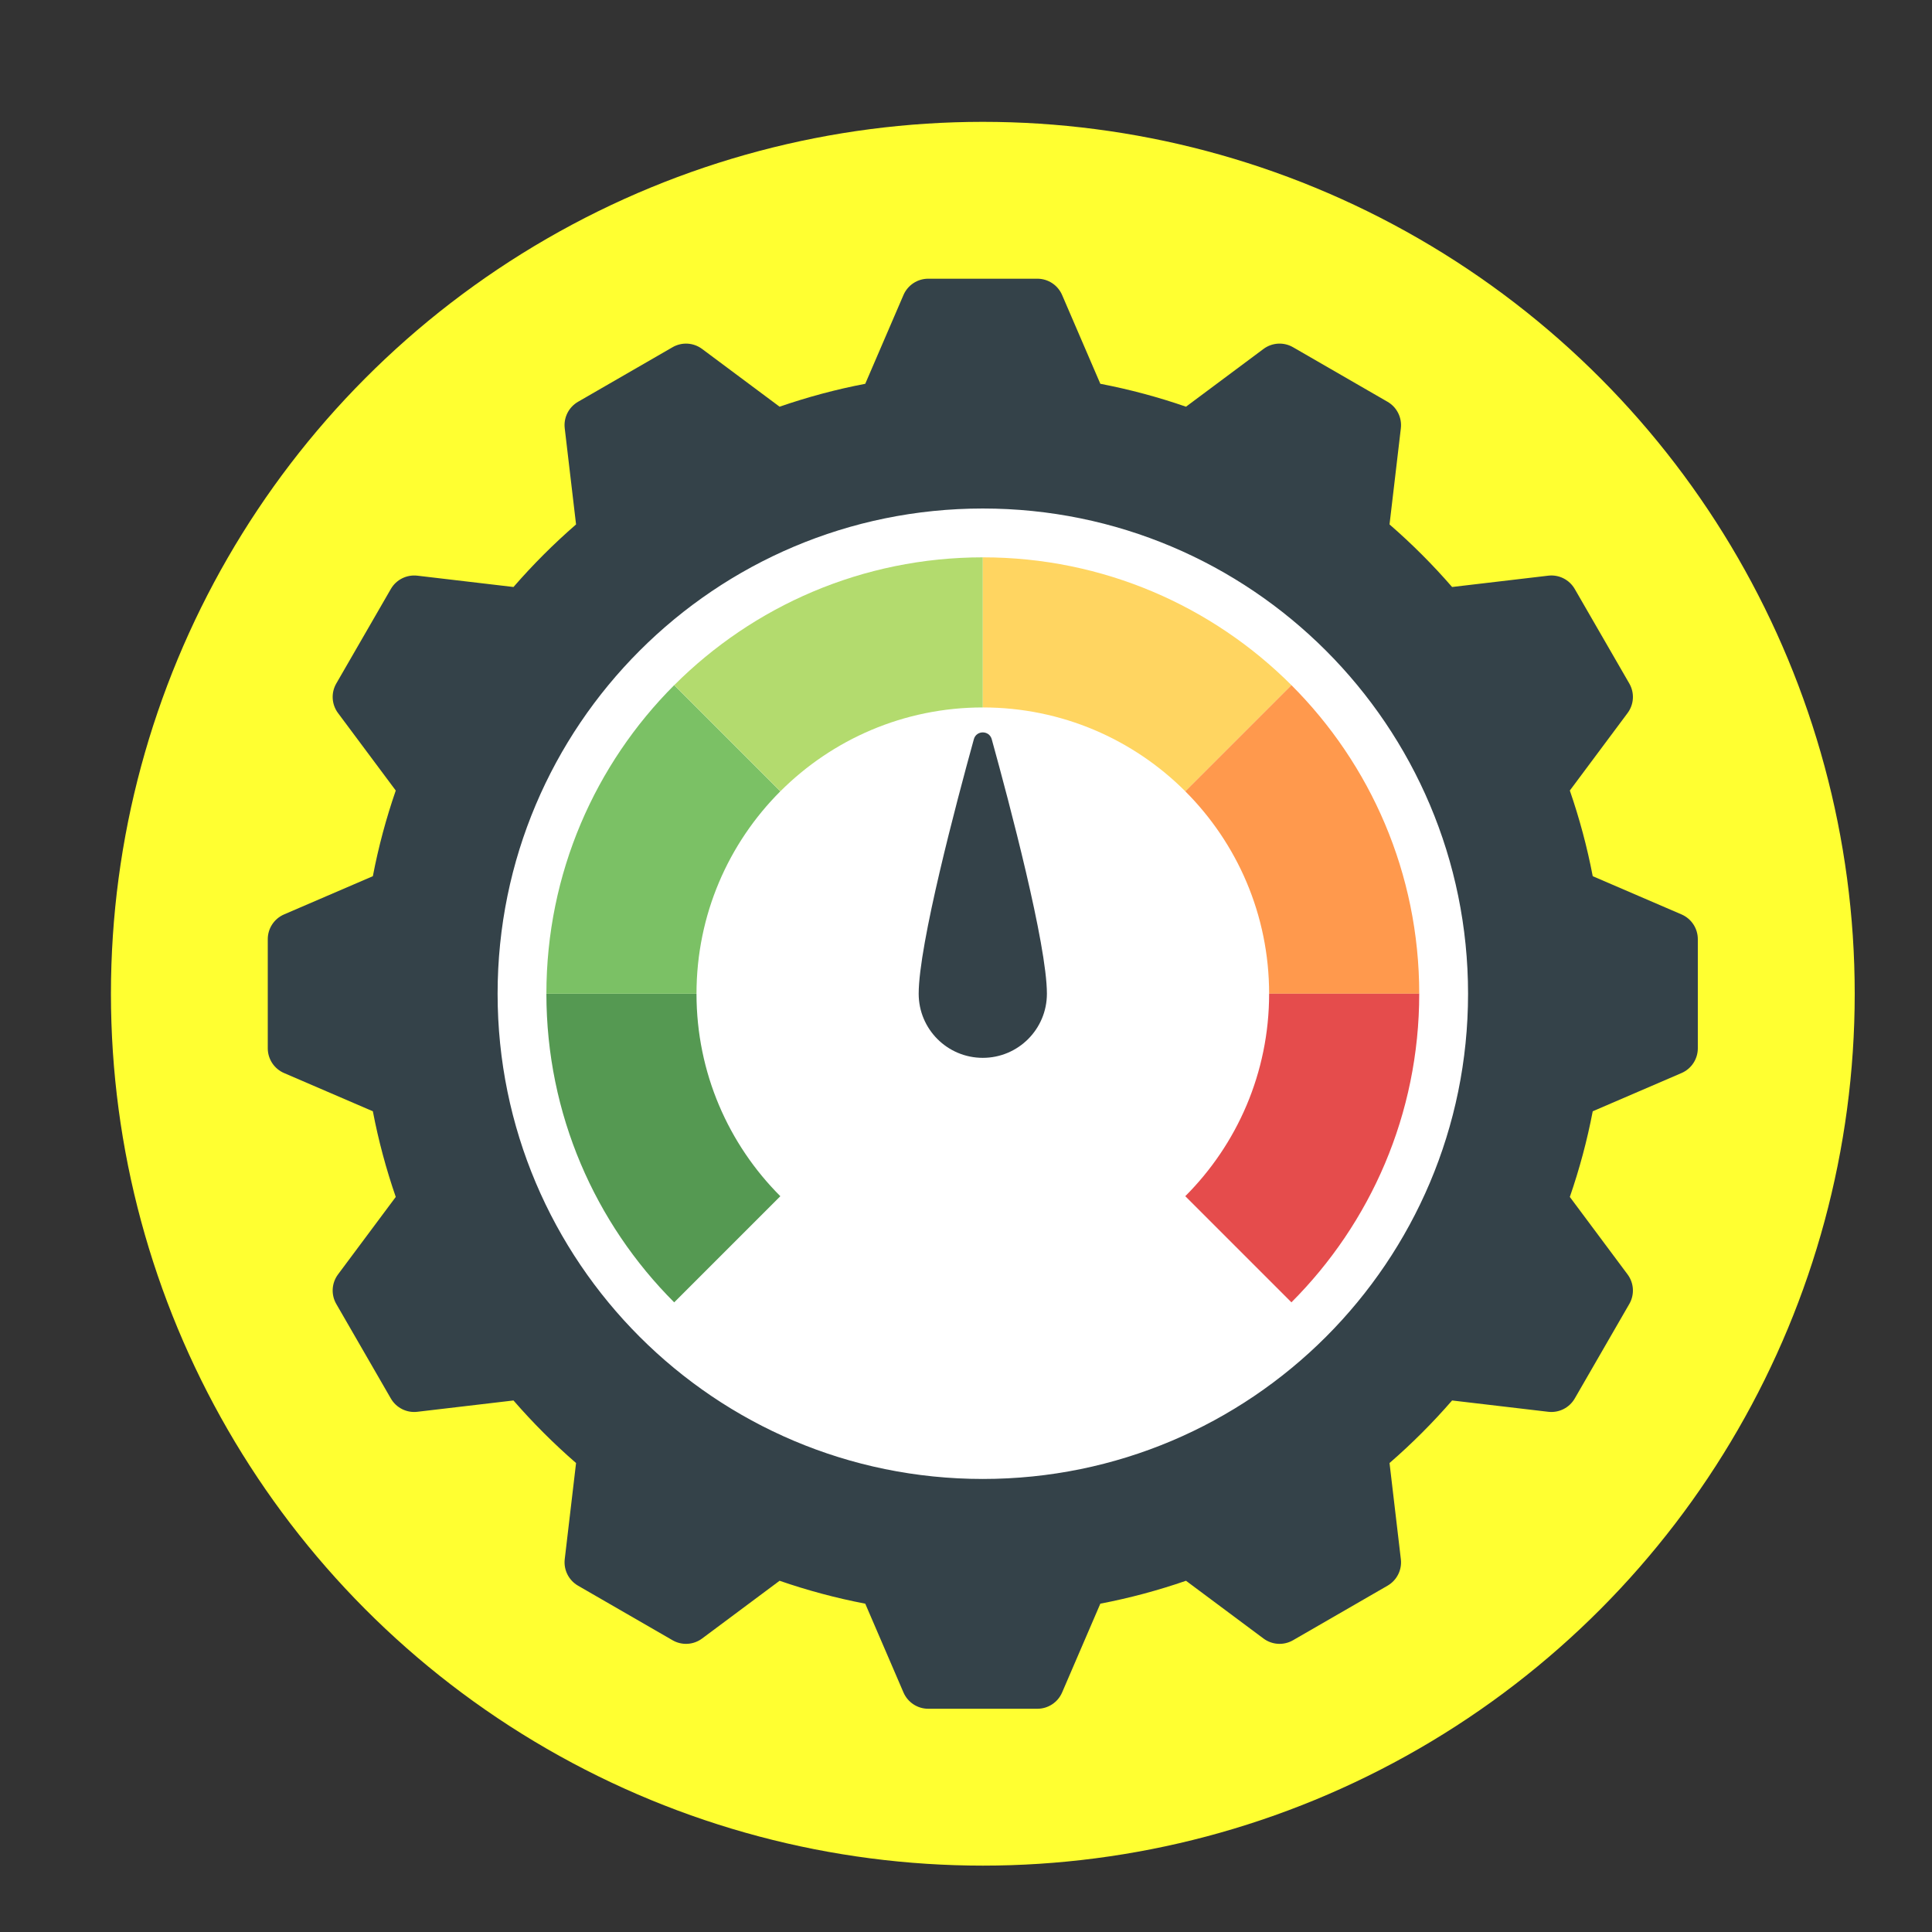
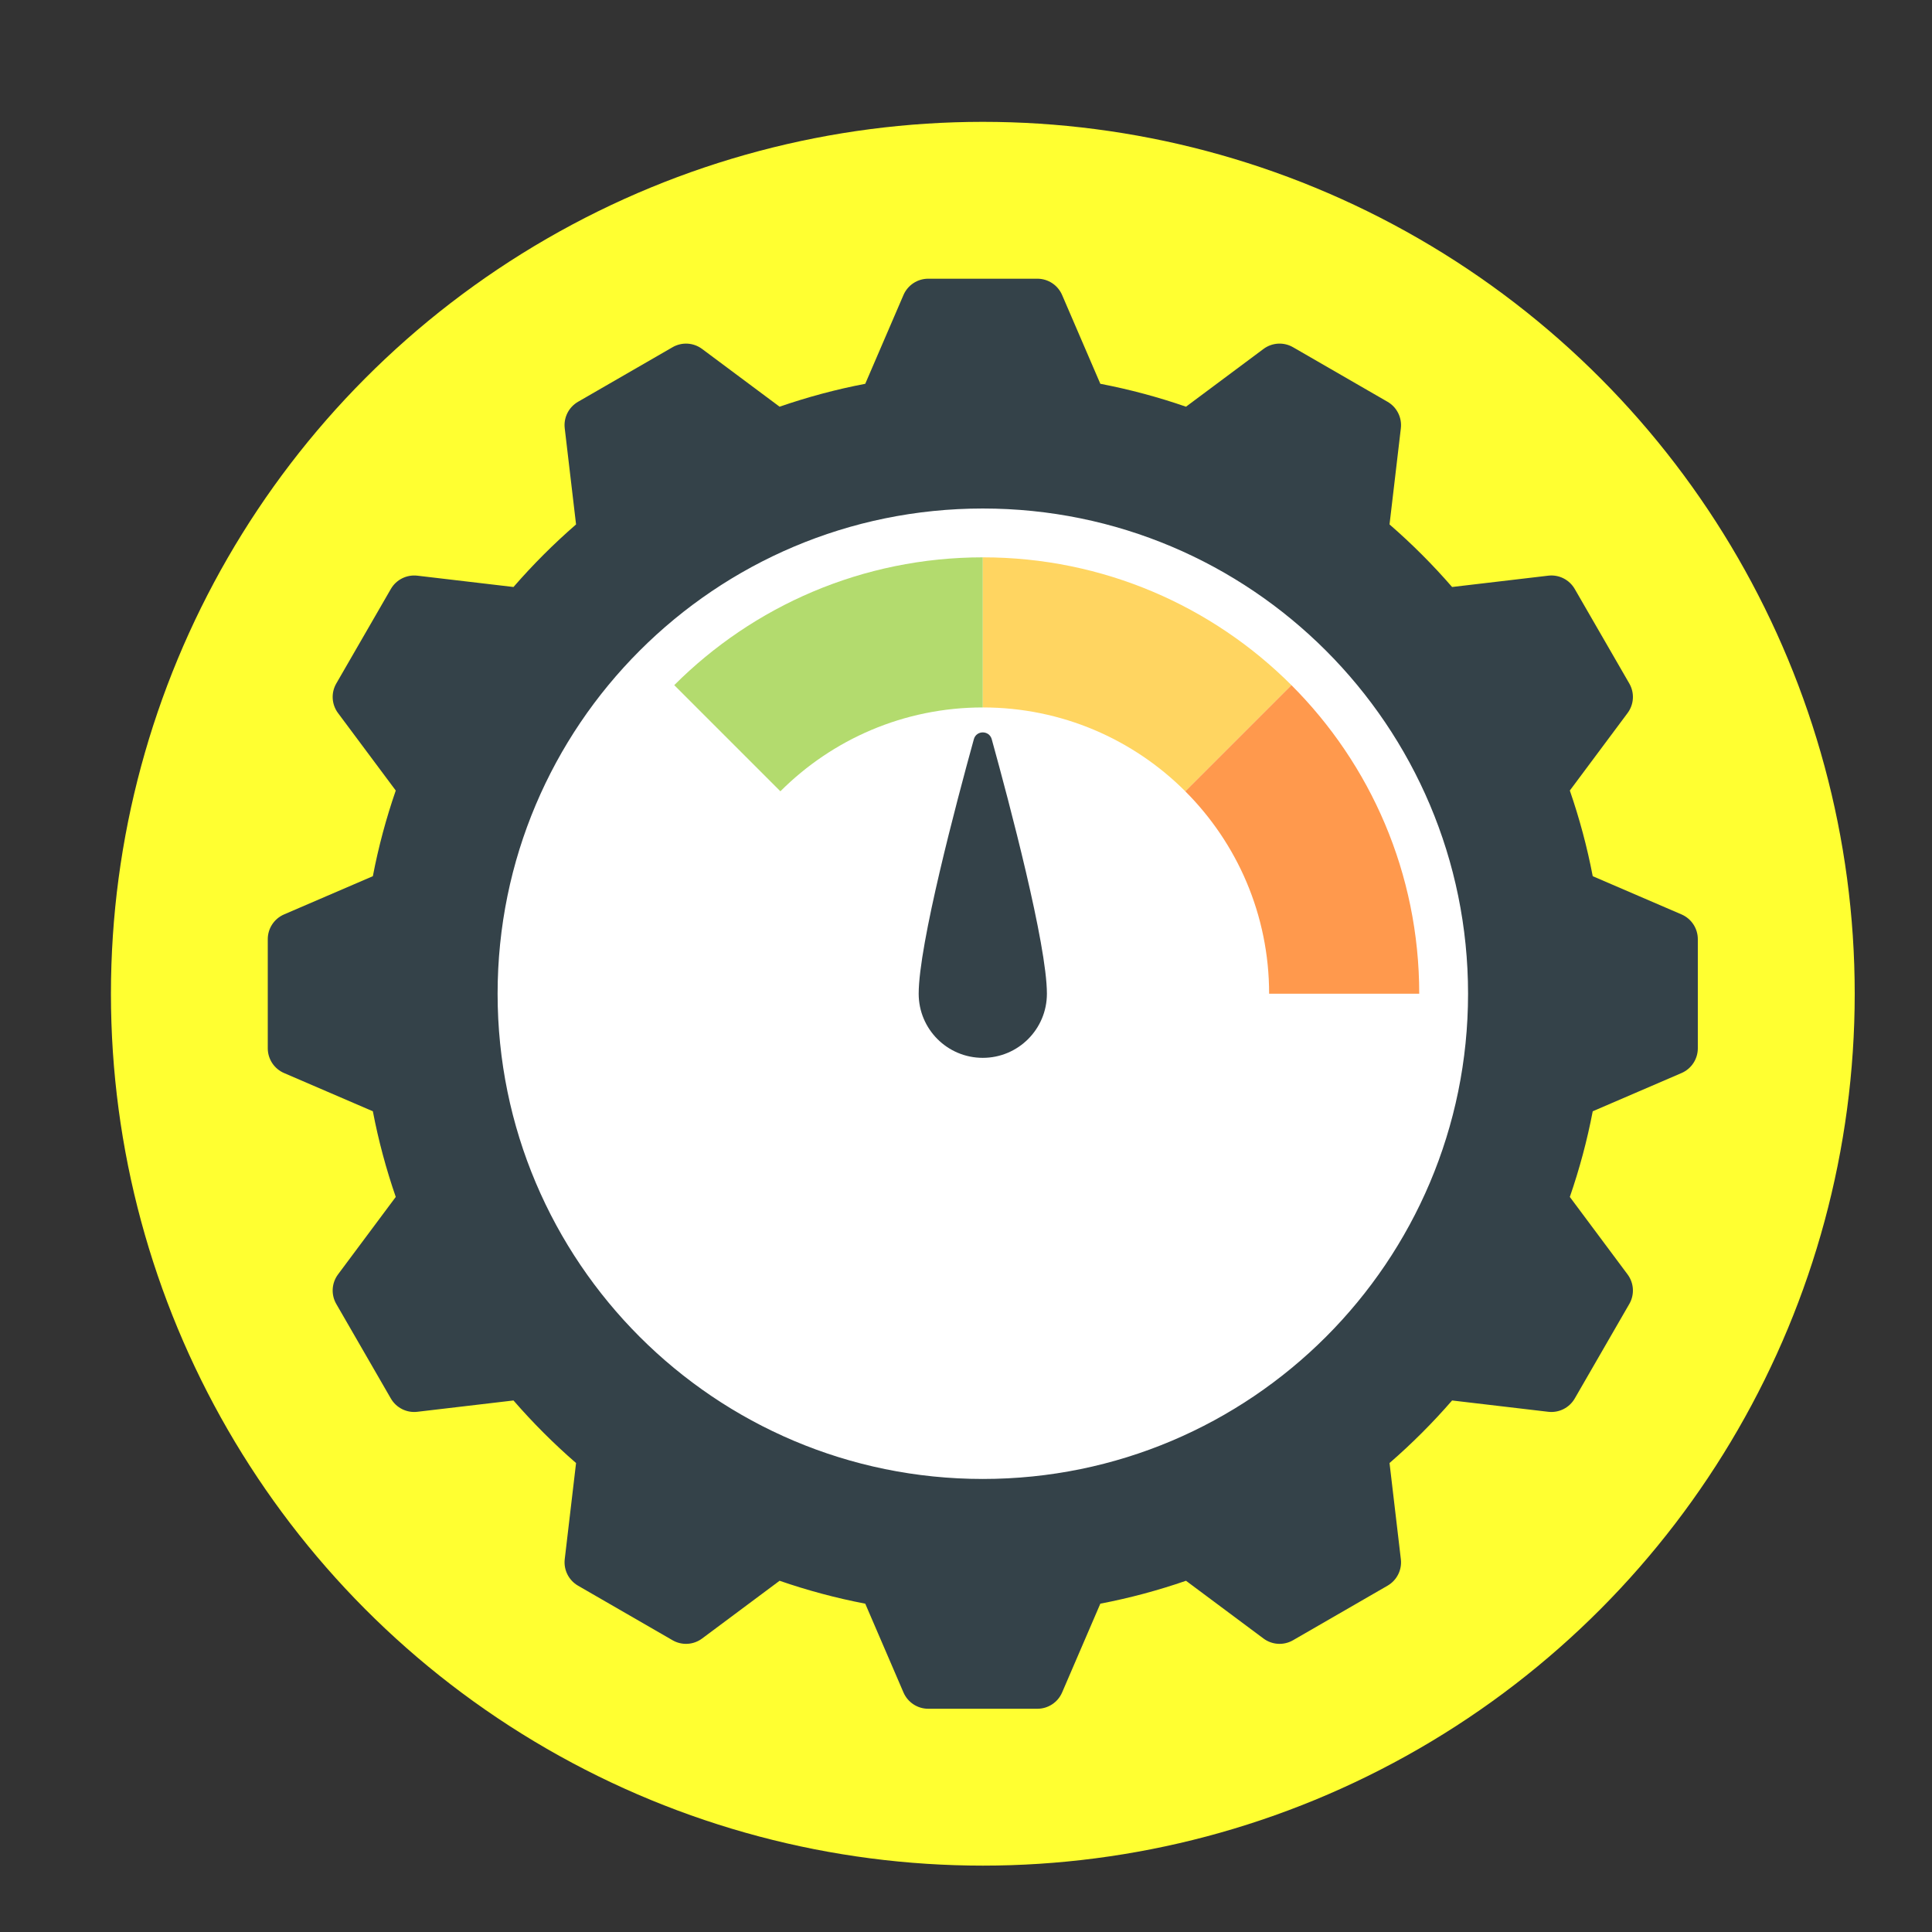
<svg xmlns="http://www.w3.org/2000/svg" id="Capa_1" data-name="Capa 1" viewBox="0 0 512 512">
  <rect x="0" y="0" width="512" height="512" fill="#333333" stroke="none" />
  <defs>
    <style>      .cls-1 {        fill: #ffff31;      }      .cls-1, .cls-2, .cls-3, .cls-4, .cls-5, .cls-6, .cls-7, .cls-8, .cls-9 {        stroke-width: 0px;      }      .cls-2 {        fill: #e54c4c;      }      .cls-3 {        fill: #b3db6e;      }      .cls-4 {        fill: #ffd561;      }      .cls-5 {        fill: #7bc165;      }      .cls-6 {        fill: #fff;      }      .cls-7 {        fill: #559952;      }      .cls-8 {        fill: #344249;      }      .cls-9 {        fill: #ff994d;      }    </style>
  </defs>
  <circle class="cls-1" cx="260.46" cy="263.35" r="231.06" />
  <g id="Objects">
    <g>
      <circle class="cls-6" cx="260.46" cy="263.35" r="136.48" />
      <path class="cls-8" d="M445.62,242.33l-23.53-10.13c-1.49-7.78-3.53-15.35-6.07-22.7l15.3-20.53c1.71-2.29,1.89-5.37.46-7.84l-14.46-25.05c-1.43-2.47-4.19-3.86-7.02-3.52l-25.48,3c-5.13-5.91-10.67-11.45-16.58-16.58l3-25.48c.33-2.83-1.05-5.59-3.52-7.02l-25.05-14.46c-2.47-1.43-5.55-1.25-7.84.46l-20.53,15.3c-7.34-2.54-14.92-4.58-22.7-6.07l-10.13-23.53c-1.13-2.62-3.71-4.32-6.56-4.32h-28.92c-2.85,0-5.43,1.7-6.56,4.32l-10.13,23.53c-7.78,1.49-15.35,3.53-22.7,6.07l-20.53-15.3c-2.29-1.71-5.37-1.89-7.84-.46l-25.05,14.46c-2.47,1.43-3.86,4.19-3.52,7.02l3,25.48c-5.91,5.13-11.45,10.67-16.58,16.58l-25.48-3c-2.83-.33-5.59,1.05-7.02,3.52l-14.46,25.05c-1.43,2.47-1.25,5.55.46,7.84l15.3,20.53c-2.54,7.34-4.58,14.92-6.07,22.7l-23.53,10.13c-2.62,1.13-4.32,3.71-4.32,6.56v28.92c0,2.85,1.7,5.43,4.32,6.56l23.53,10.13c1.49,7.78,3.53,15.35,6.07,22.7l-15.3,20.53c-1.71,2.29-1.89,5.37-.46,7.84l14.46,25.05c1.43,2.47,4.19,3.86,7.02,3.52l25.48-3c5.13,5.91,10.67,11.45,16.58,16.58l-3,25.48c-.33,2.83,1.05,5.59,3.52,7.02l25.05,14.46c2.47,1.43,5.55,1.25,7.84-.46l20.53-15.3c7.34,2.54,14.92,4.58,22.7,6.07l10.13,23.53c1.13,2.62,3.71,4.32,6.56,4.32h28.92c2.85,0,5.43-1.7,6.56-4.32l10.13-23.53c7.78-1.49,15.35-3.53,22.7-6.07l20.53,15.3c2.29,1.71,5.37,1.89,7.84.46l25.05-14.46c2.47-1.43,3.86-4.19,3.52-7.02l-3-25.48c5.91-5.13,11.45-10.67,16.58-16.58l25.48,3c2.83.33,5.59-1.05,7.02-3.52l14.46-25.05c1.43-2.47,1.25-5.55-.46-7.84l-15.3-20.53c2.54-7.34,4.58-14.92,6.07-22.7l23.53-10.13c2.62-1.13,4.32-3.71,4.32-6.56v-28.92c0-2.85-1.7-5.43-4.32-6.56ZM260.46,391.94c-71.02,0-128.59-57.57-128.59-128.59s57.57-128.59,128.59-128.59,128.59,57.57,128.59,128.59-57.57,128.59-128.59,128.59Z" />
-       <path class="cls-7" d="M206.8,317.01l-28.13,28.13c-20.93-20.93-33.87-49.84-33.87-81.78h39.78c0,20.95,8.49,39.92,22.22,53.65Z" />
-       <path class="cls-5" d="M206.8,209.7c-13.73,13.73-22.22,32.7-22.22,53.65h-39.78c0-31.94,12.95-60.85,33.87-81.78l28.13,28.13Z" />
      <path class="cls-3" d="M260.46,147.7v39.78c-20.95,0-39.92,8.49-53.65,22.22l-28.13-28.13c20.93-20.93,49.84-33.87,81.78-33.87Z" />
      <path class="cls-4" d="M342.24,181.57l-28.13,28.13c-13.73-13.73-32.7-22.22-53.65-22.22v-39.78c31.94,0,60.85,12.95,81.78,33.87Z" />
      <path class="cls-9" d="M376.11,263.35h-39.78c0-20.95-8.49-39.92-22.22-53.65l28.13-28.13c20.93,20.93,33.87,49.84,33.87,81.78Z" />
-       <path class="cls-2" d="M376.11,263.35c0,31.94-12.95,60.85-33.87,81.78l-28.13-28.13c13.73-13.73,22.22-32.7,22.22-53.65h39.78Z" />
      <path class="cls-8" d="M277.44,263.35c0,9.38-7.6,16.99-16.99,16.99s-16.99-7.6-16.99-16.99c0-13.03,9.95-50.55,14.62-67.45.66-2.41,4.07-2.41,4.74,0,4.67,16.9,14.62,54.42,14.62,67.45Z" />
    </g>
  </g>
</svg>